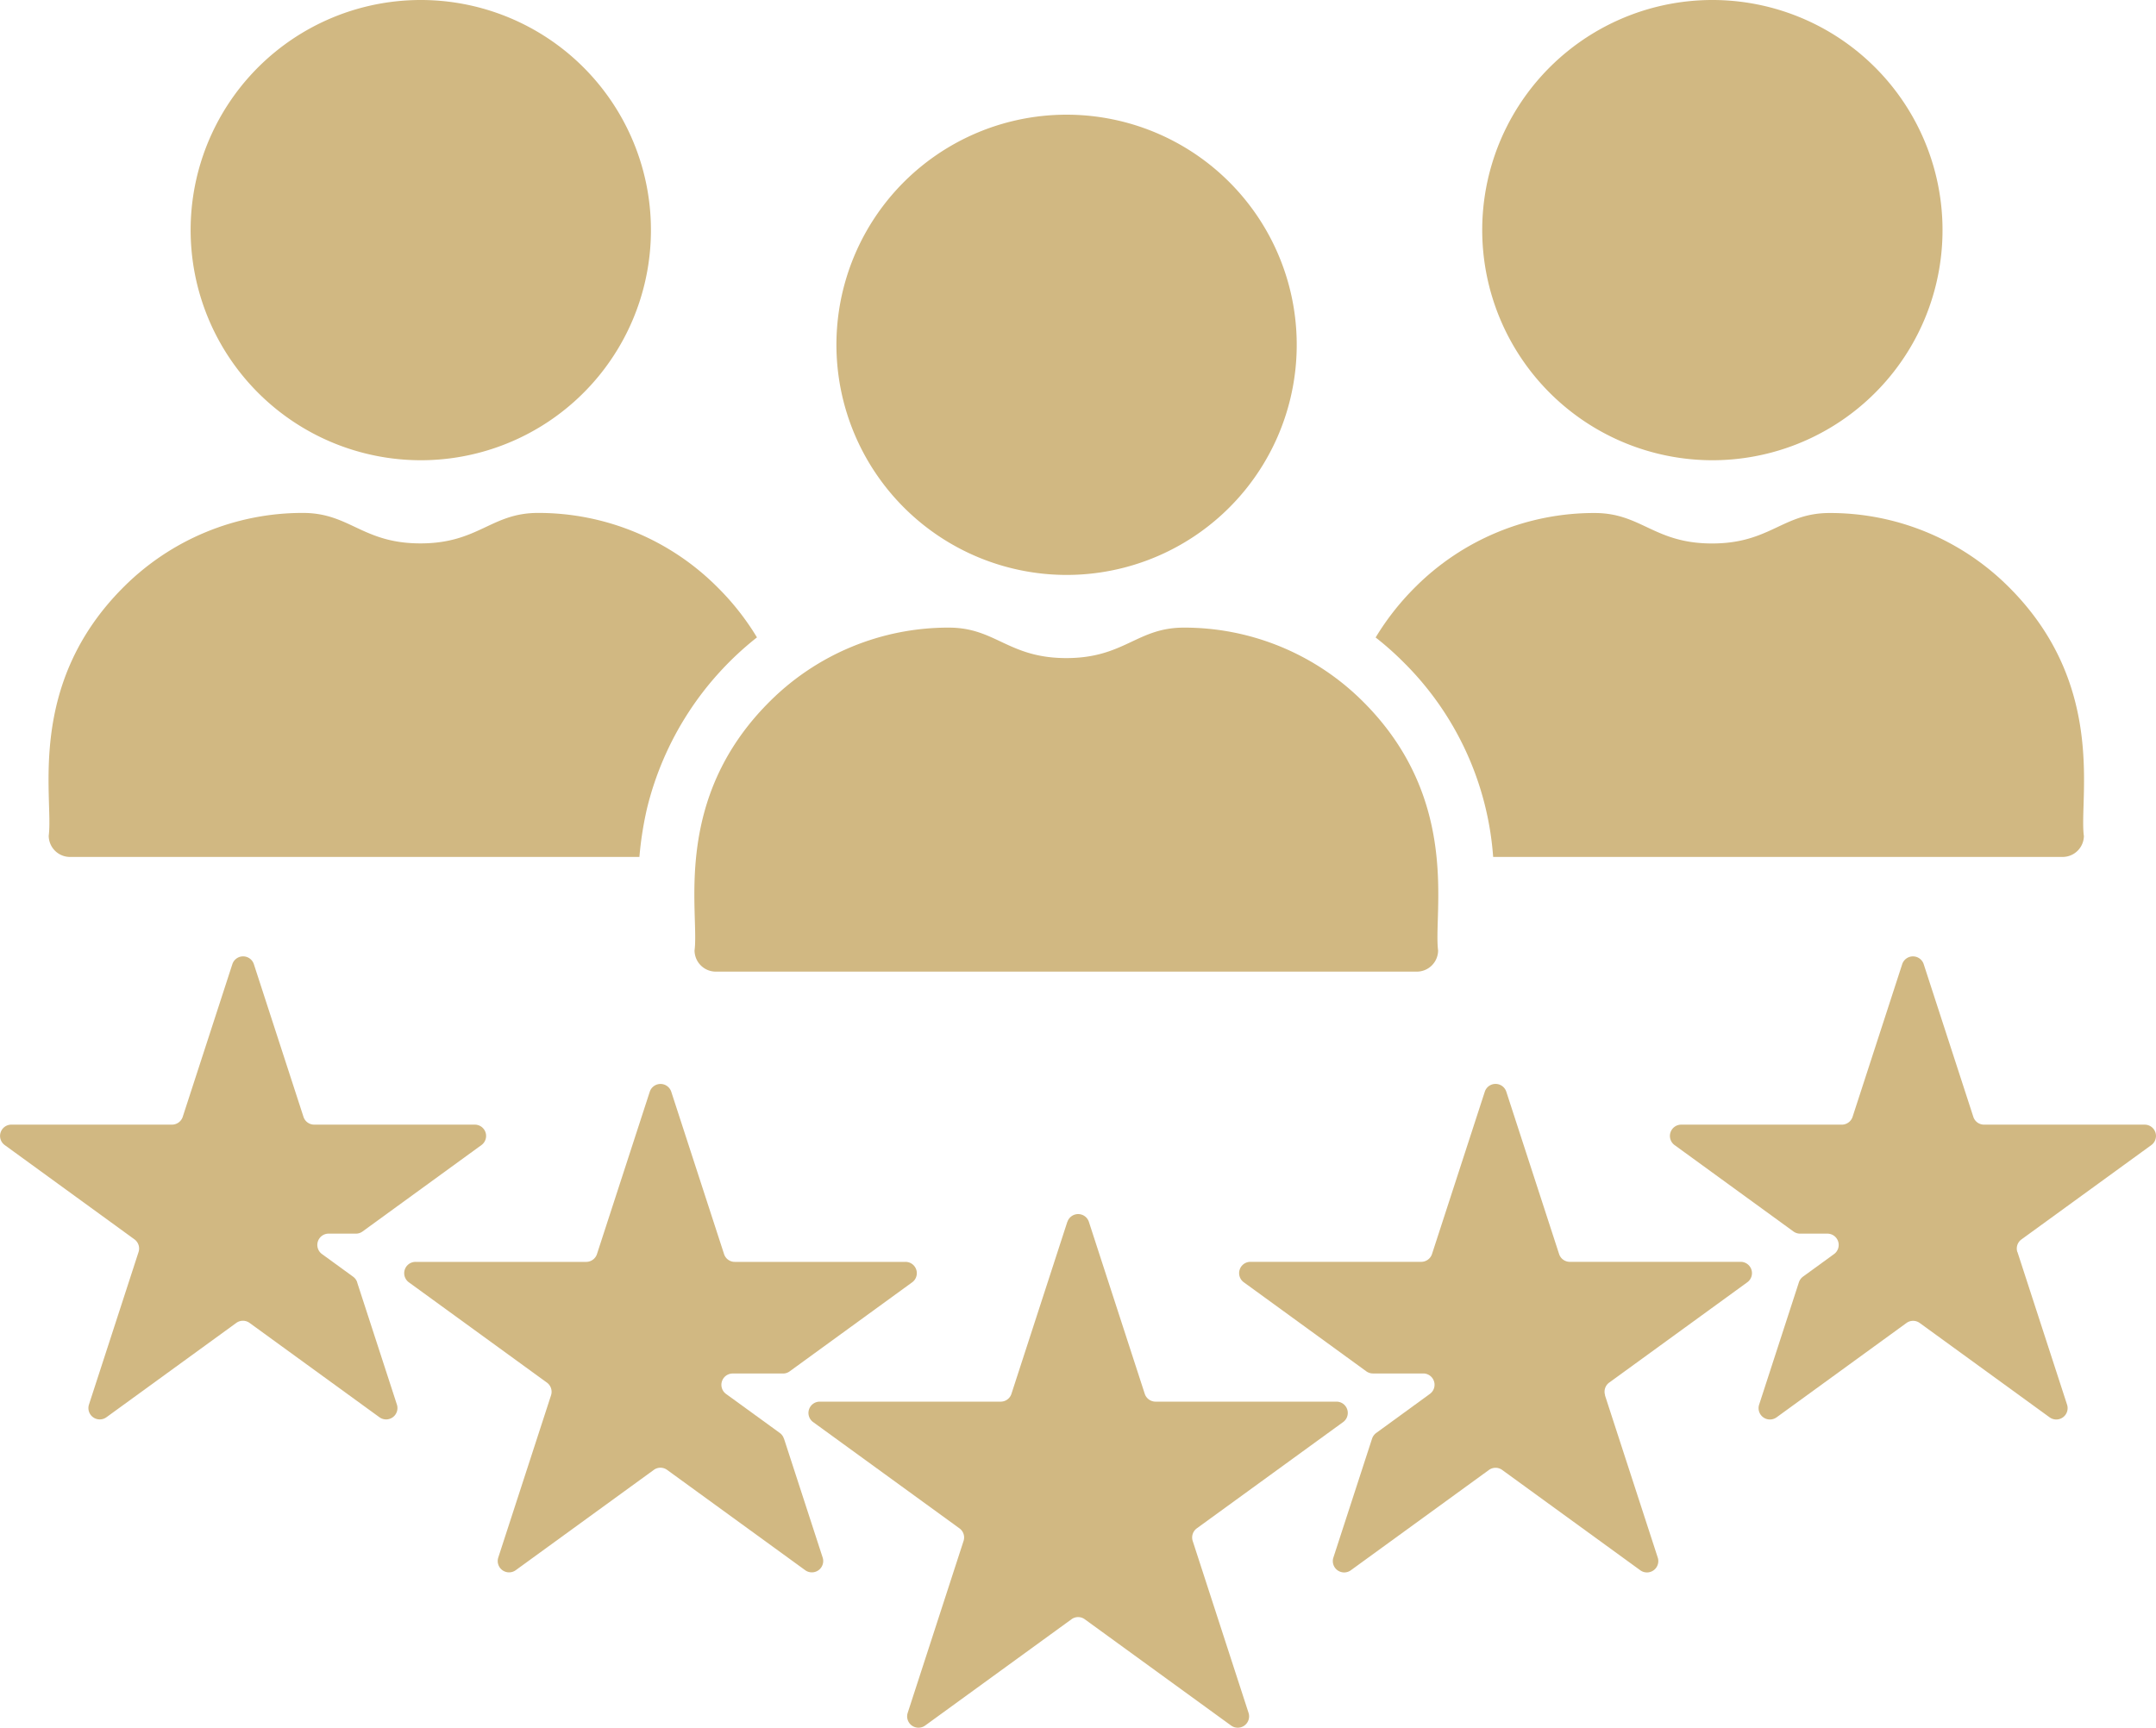
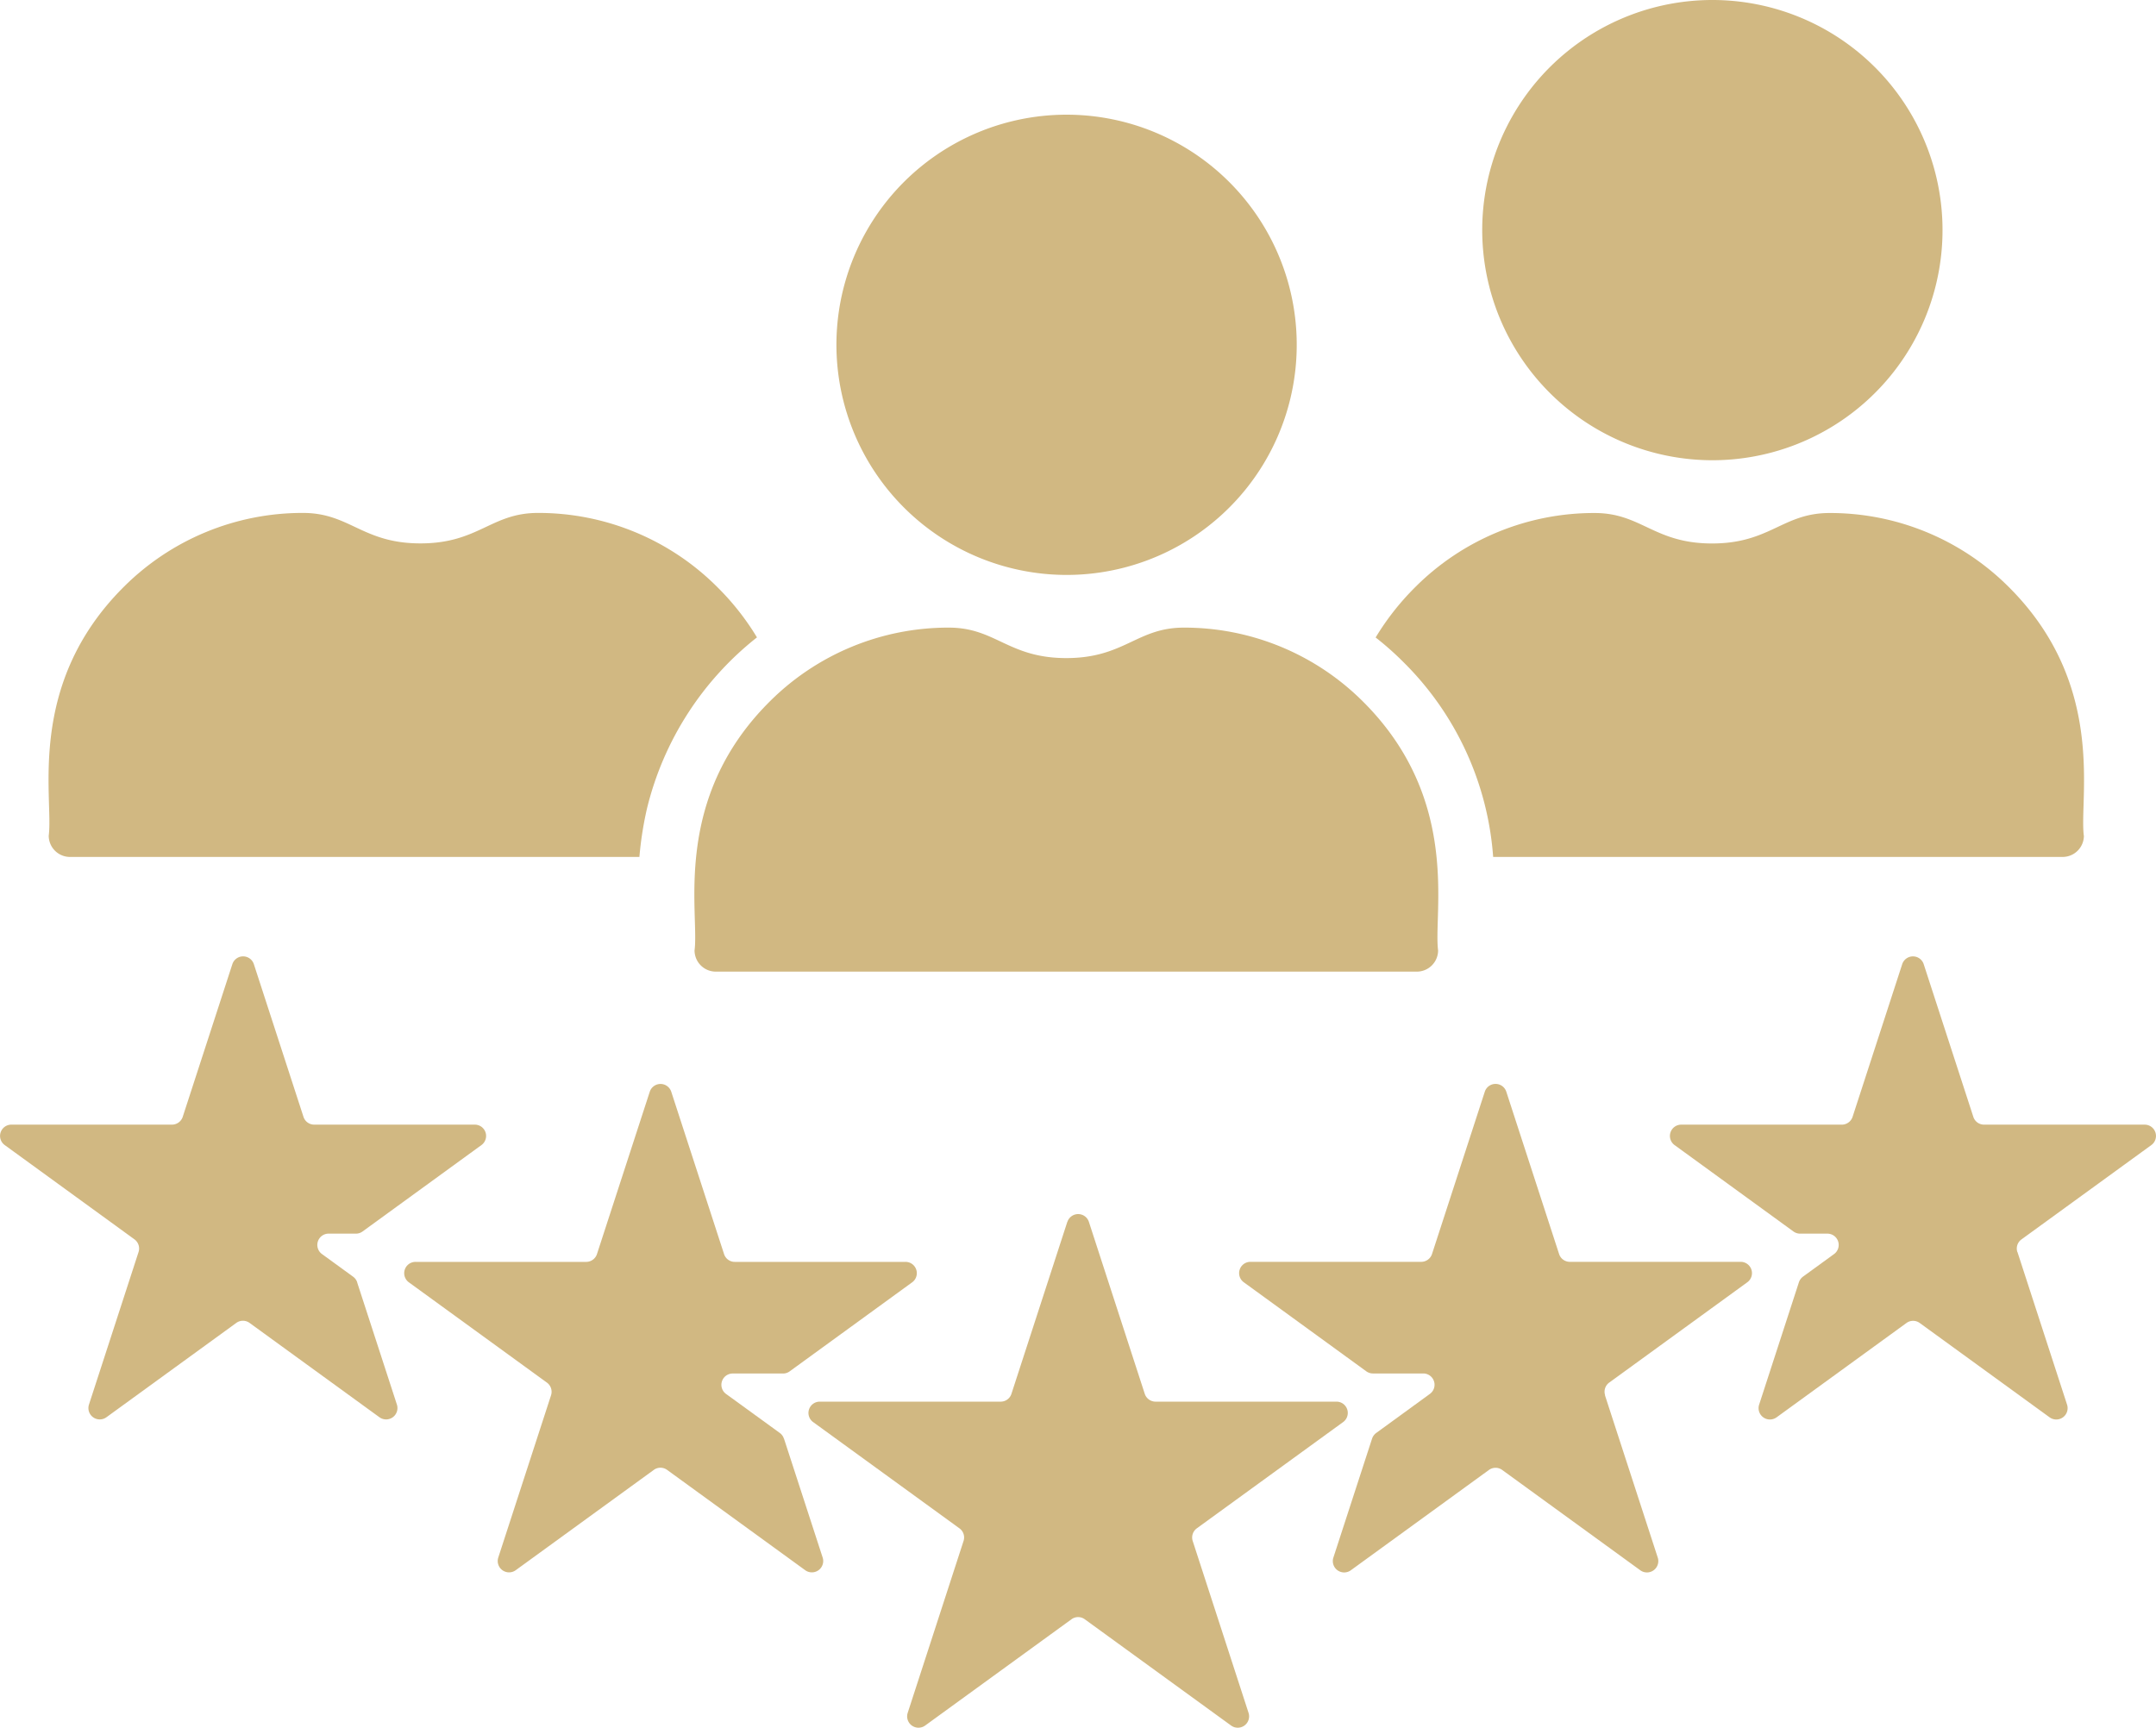
<svg xmlns="http://www.w3.org/2000/svg" width="136.646" height="109.529" viewBox="0 0 136.646 109.529">
  <g id="_ëîé_1" data-name="‘ëîé_1" transform="translate(-0.001)">
    <g id="Gruppe_12" data-name="Gruppe 12" transform="translate(0.001)">
      <g id="Gruppe_8" data-name="Gruppe 8" transform="translate(0 60.626)">
        <path id="Pfad_76" data-name="Pfad 76" d="M68.785,142.411l2.452,7.54a.719.719,0,0,1-1.106.8l-8.754-6.36a.714.714,0,0,0-.842,0l-8.754,6.36a.719.719,0,0,1-1.106-.8l3.346-10.29a.721.721,0,0,0-.258-.8l-8.754-6.36a.716.716,0,0,1,.424-1.295H56.249a.721.721,0,0,0,.682-.493l3.346-10.29a.717.717,0,0,1,1.364,0l3.346,10.29a.714.714,0,0,0,.682.493H76.485a.716.716,0,0,1,.424,1.295l-7.763,5.643a.7.7,0,0,1-.424.138H65.537a.716.716,0,0,0-.424,1.295l3.409,2.475a.716.716,0,0,1,.258.361Z" transform="translate(-19.096 -111.843)" fill="#d1b882" />
        <path id="Pfad_77" data-name="Pfad 77" d="M22.637,126.479l2.521,7.752a.719.719,0,0,1-1.106.8l-8.233-5.981a.714.714,0,0,0-.842,0l-8.233,5.981a.719.719,0,0,1-1.106-.8l3.145-9.677a.721.721,0,0,0-.258-.8L.3,117.776a.716.716,0,0,1,.424-1.295H10.9a.721.721,0,0,0,.682-.493l3.145-9.677a.717.717,0,0,1,1.364,0l3.145,9.677a.714.714,0,0,0,.682.493H30.091a.716.716,0,0,1,.424,1.295l-7.534,5.477a.7.7,0,0,1-.424.137H20.832a.716.716,0,0,0-.424,1.295l1.977,1.438a.716.716,0,0,1,.258.361Z" transform="translate(-0.001 -105.818)" fill="#d1b882" />
        <path id="Pfad_78" data-name="Pfad 78" d="M160.263,139.666l3.346,10.29a.719.719,0,0,1-1.106.8l-8.754-6.36a.714.714,0,0,0-.842,0l-8.754,6.36a.719.719,0,0,1-1.106-.8l2.452-7.54a.741.741,0,0,1,.258-.361l3.409-2.481a.716.716,0,0,0-.424-1.295h-3.185a.72.72,0,0,1-.424-.138l-7.763-5.643a.716.716,0,0,1,.424-1.295h10.823a.721.721,0,0,0,.682-.493l3.346-10.29a.717.717,0,0,1,1.364,0l3.346,10.29a.714.714,0,0,0,.682.493h10.823a.716.716,0,0,1,.424,1.295l-8.754,6.36a.712.712,0,0,0-.258.8Z" transform="translate(-58.54 -111.843)" fill="#d1b882" />
        <path id="Pfad_79" data-name="Pfad 79" d="M206.76,124.559l3.145,9.677a.719.719,0,0,1-1.106.8l-8.233-5.981a.714.714,0,0,0-.842,0l-8.233,5.981a.719.719,0,0,1-1.106-.8l2.521-7.757a.741.741,0,0,1,.258-.361l1.971-1.432a.716.716,0,0,0-.424-1.295h-1.725a.72.72,0,0,1-.424-.137l-7.534-5.477a.716.716,0,0,1,.424-1.295h10.175a.721.721,0,0,0,.682-.493l3.145-9.677a.717.717,0,0,1,1.364,0l3.145,9.677a.714.714,0,0,0,.682.493h10.175a.716.716,0,0,1,.424,1.295l-8.233,5.981a.712.712,0,0,0-.258.8Z" transform="translate(-78.894 -105.818)" fill="#d1b882" />
        <path id="Pfad_80" data-name="Pfad 80" d="M105.84,134.822l-3.541,10.9a.714.714,0,0,1-.682.493H90.154a.716.716,0,0,0-.424,1.295l9.276,6.738a.712.712,0,0,1,.258.8l-3.541,10.9a.719.719,0,0,0,1.106.8l9.276-6.738a.714.714,0,0,1,.842,0l9.276,6.738a.719.719,0,0,0,1.106-.8l-3.541-10.9a.721.721,0,0,1,.258-.8l9.276-6.738a.716.716,0,0,0-.424-1.295H111.432a.721.721,0,0,1-.682-.493l-3.541-10.9a.717.717,0,0,0-1.364,0Z" transform="translate(-38.195 -117.993)" fill="#d1b882" />
      </g>
      <g id="Gruppe_11" data-name="Gruppe 11" transform="translate(3.075)">
        <g id="Gruppe_9" data-name="Gruppe 9">
-           <path id="Pfad_81" data-name="Pfad 81" d="M35.66,29.174A14.587,14.587,0,1,0,21.09,14.587,14.6,14.6,0,0,0,35.66,29.174Z" transform="translate(-12.083)" fill="#d1b882" />
          <path id="Pfad_82" data-name="Pfad 82" d="M50.27,64.639A19.77,19.77,0,0,0,43.3,75.485a22,22,0,0,0-.481,3.071H6.728a1.348,1.348,0,0,1-1.346-1.346C5.7,74.832,3.914,67.676,10.1,61.477A16.023,16.023,0,0,1,21.5,56.75c2.968,0,3.764,1.931,7.442,1.931s4.475-1.931,7.442-1.931a16.013,16.013,0,0,1,11.4,4.727A16.416,16.416,0,0,1,50.27,64.639Z" transform="translate(-5.369 -24.236)" fill="#d1b882" />
        </g>
        <g id="Gruppe_10" data-name="Gruppe 10" transform="translate(84.112)">
          <path id="Pfad_83" data-name="Pfad 83" d="M178.54,29.174a14.587,14.587,0,1,0-14.57-14.587A14.6,14.6,0,0,0,178.54,29.174Z" transform="translate(-157.215)" fill="#d1b882" />
          <path id="Pfad_84" data-name="Pfad 84" d="M197.069,77.214a1.348,1.348,0,0,1-1.346,1.346H159.628a19.323,19.323,0,0,0-5.678-12.341,19.054,19.054,0,0,0-1.77-1.57,16.593,16.593,0,0,1,2.481-3.163,16.023,16.023,0,0,1,11.4-4.727c2.968,0,3.764,1.931,7.442,1.931s4.475-1.931,7.442-1.931a16.013,16.013,0,0,1,11.4,4.727c6.188,6.2,4.406,13.355,4.721,15.733Z" transform="translate(-152.18 -24.24)" fill="#d1b882" />
        </g>
        <path id="Pfad_85" data-name="Pfad 85" d="M107.1,41.864A14.587,14.587,0,1,0,92.53,27.277,14.6,14.6,0,0,0,107.1,41.864Z" transform="translate(-42.593 -5.42)" fill="#d1b882" />
        <path id="Pfad_86" data-name="Pfad 86" d="M119.229,74.167a16.013,16.013,0,0,0-11.4-4.727c-2.968,0-3.764,1.931-7.442,1.931s-4.475-1.931-7.442-1.931a16.013,16.013,0,0,0-11.4,4.727c-6.188,6.2-4.406,13.355-4.721,15.733a1.348,1.348,0,0,0,1.346,1.346H122.6A1.349,1.349,0,0,0,123.95,89.9c-.315-2.378,1.467-9.534-4.721-15.733Z" transform="translate(-35.879 -29.656)" fill="#d1b882" />
      </g>
    </g>
  </g>
</svg>